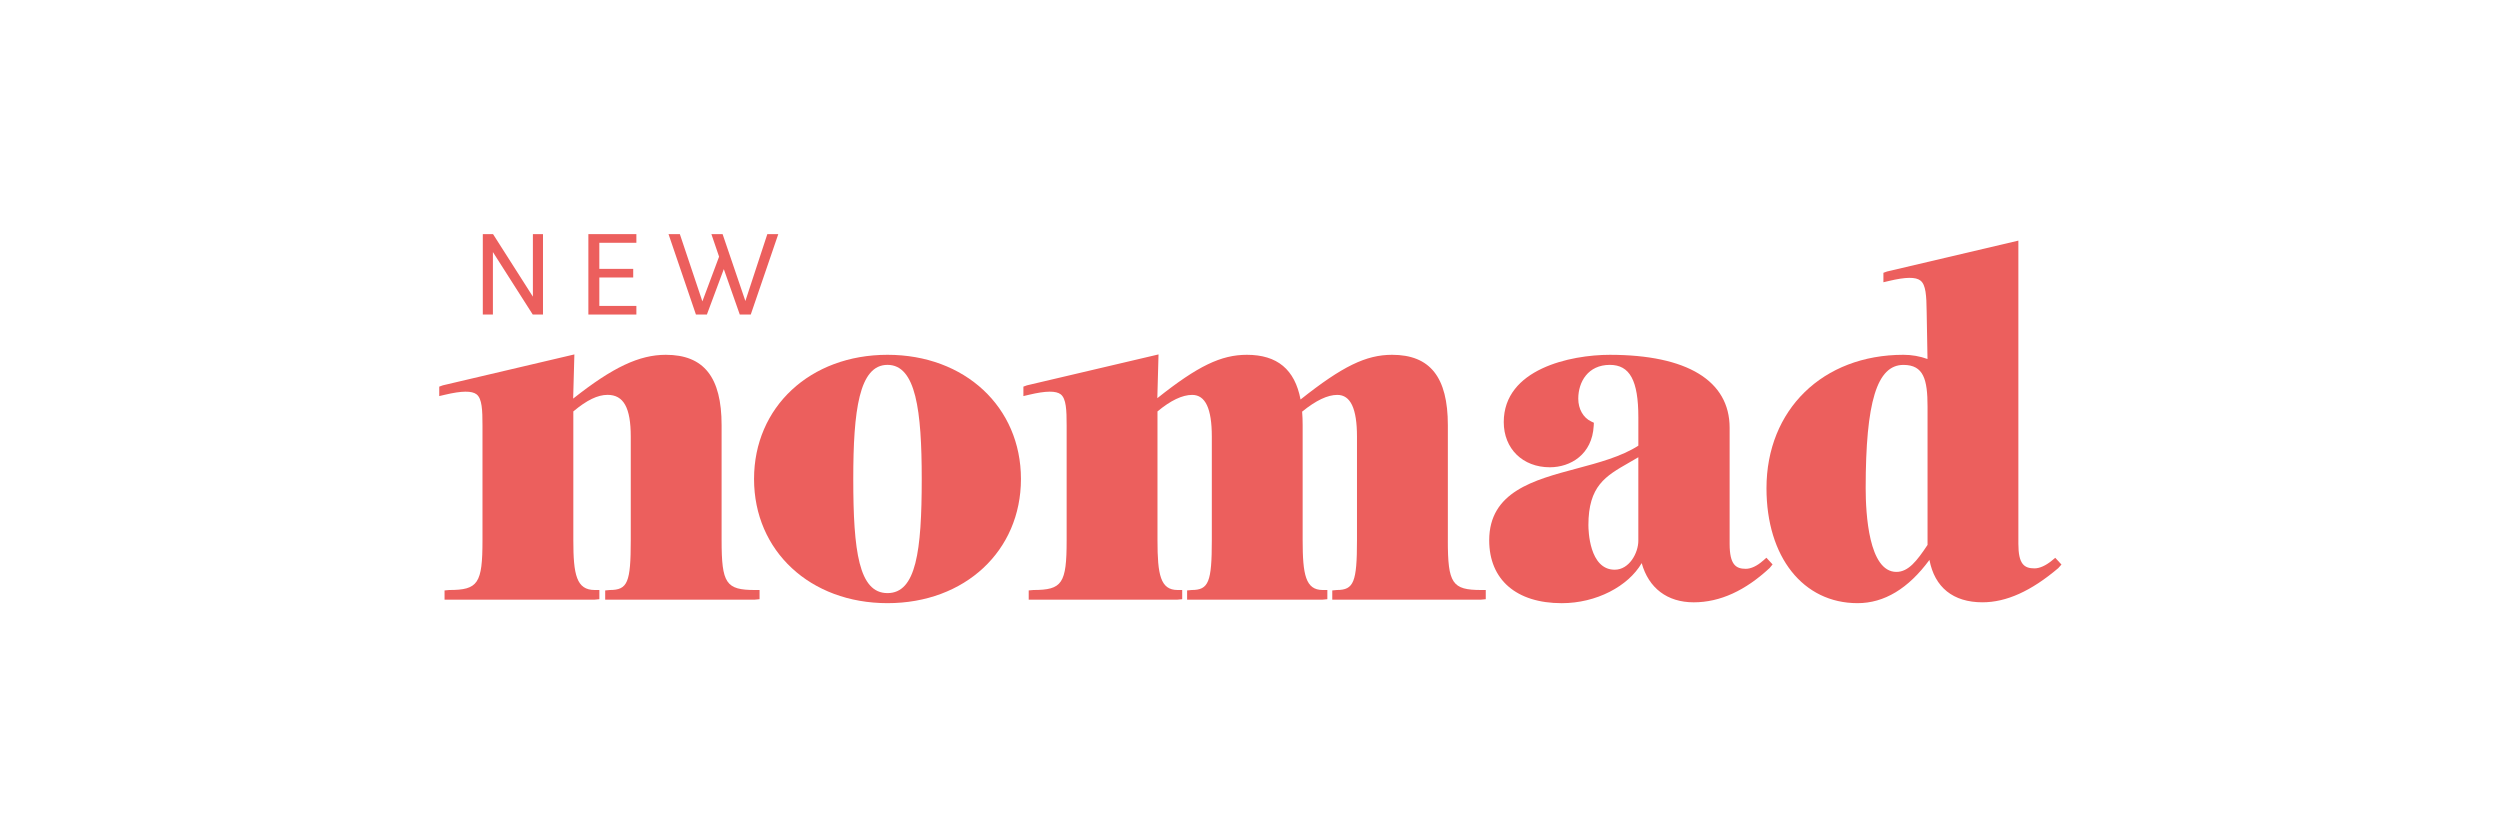
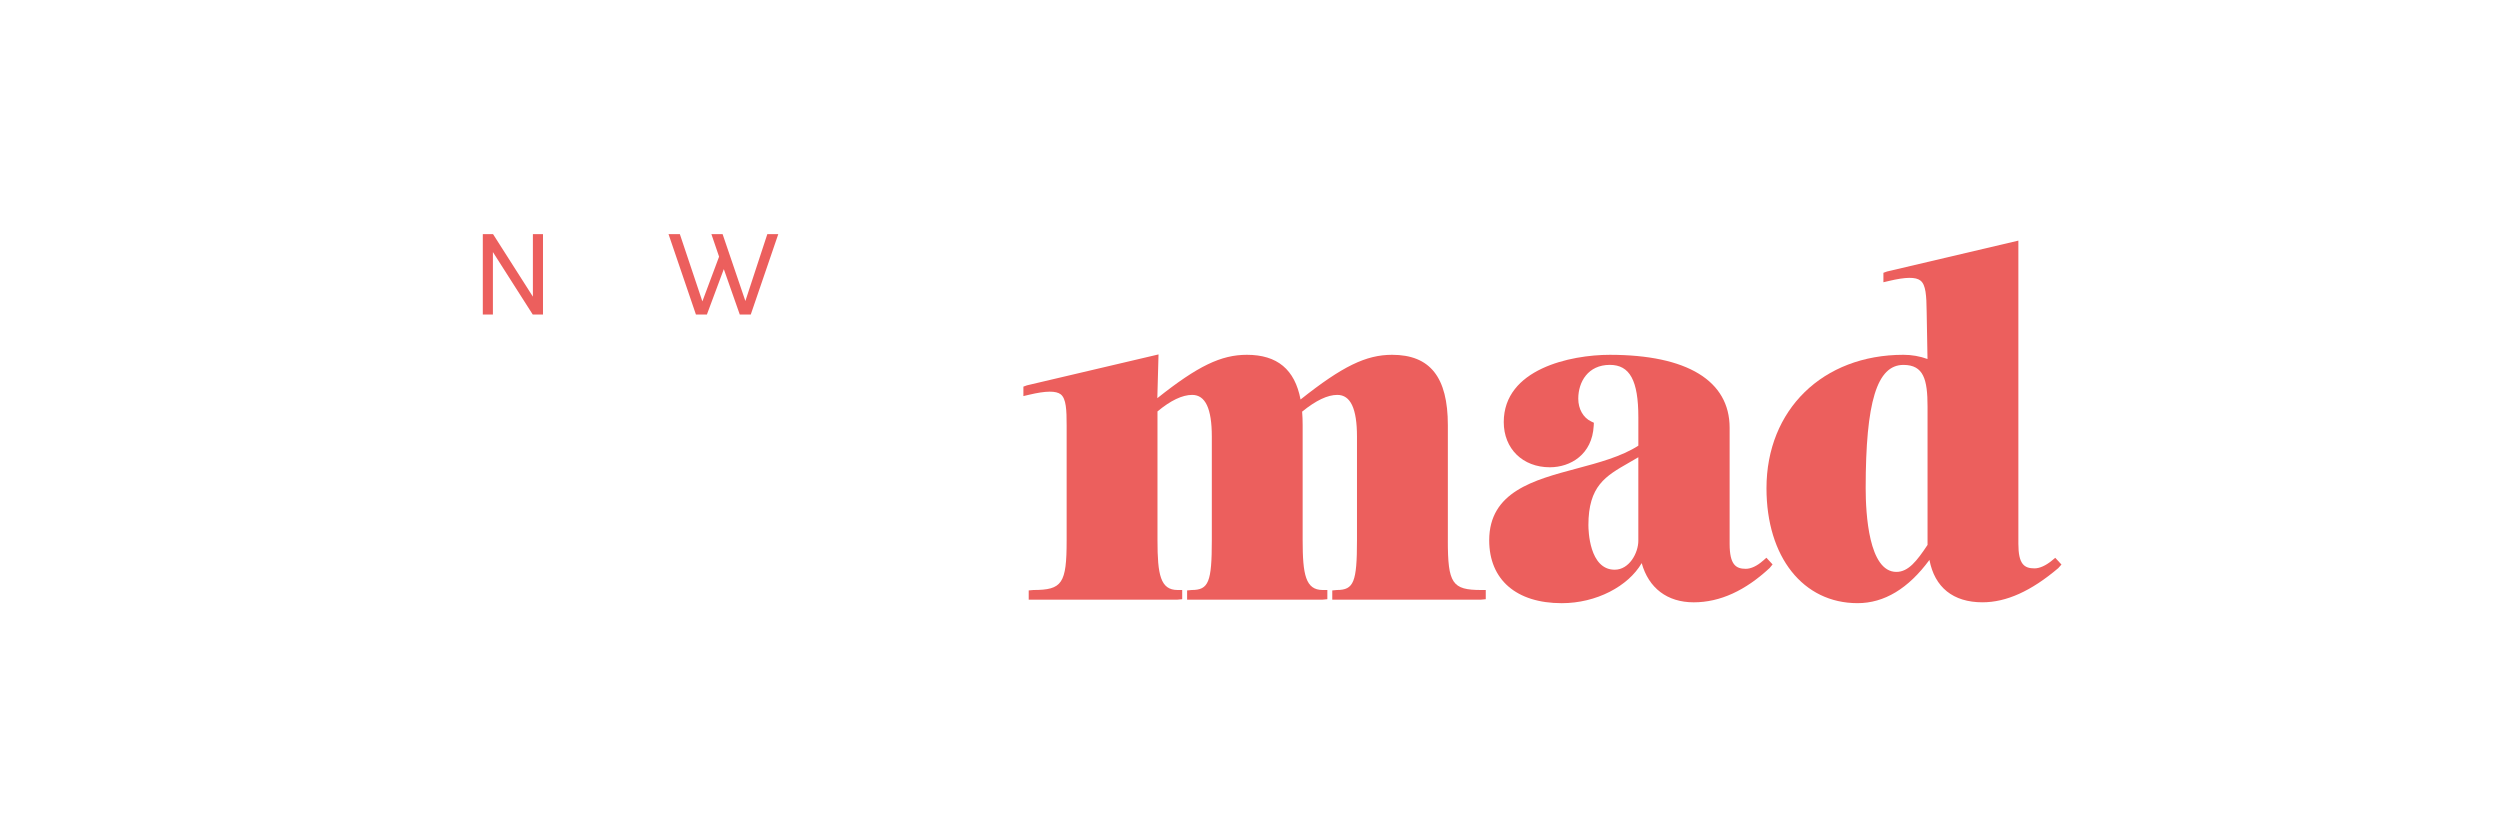
<svg xmlns="http://www.w3.org/2000/svg" id="Ebene_1" data-name="Ebene 1" version="1.1" viewBox="0 0 1806.43 604.94">
  <defs>
    <style>
      .cls-1 {
        fill: #ec5f5d;
        stroke-width: 0px;
      }
    </style>
  </defs>
  <g>
    <path class="cls-1" d="M348.86,169.17h7.4l28.79,45.18v-45.18h7.3v58.11h-7.4l-28.79-45.15v45.15h-7.3v-58.11Z" />
-     <path class="cls-1" d="M425.14,169.17h34.69v6.26h-26.77v18.85h24.48v6.23h-24.48v20.54h26.77v6.23h-34.69v-58.11Z" />
    <path class="cls-1" d="M483.06,169.17h8.18l16.28,48.6,12.07-32.3-5.56-16.3h8.1l16.46,48.34,15.86-48.34h7.92l-19.89,58.11h-7.94l-11.53-32.82-12.23,32.82h-7.92l-19.81-58.11Z" />
  </g>
  <g>
-     <path class="cls-1" d="M521.41,390.42v-83.21c0-34.69-12.81-50.84-40.31-50.84-19.16,0-38.28,8.96-66.95,31.65l.88-31.93-95.09,22.35-2.56.93v6.83l4.09-.96c12.24-2.91,19.51-2.93,22.9-.29,3.95,3.12,4.26,11.32,4.26,22.56v82.9c0,31.21-3.15,35.91-24.09,35.91l-3.32.31v6.65h108.55l3.32-.31v-6.65h-3.32c-13.27,0-15.5-11.09-15.5-35.91v-93.13c9.7-8.15,17.58-11.97,24.74-11.97,11.59,0,16.76,9.29,16.76,30.17v74.93c0,30.53-2.27,35.91-15.16,35.91l-3.32.31v6.65h108.23l3.32-.31v-6.65h-3.32c-20.95,0-24.11-4.7-24.11-35.91Z" />
-     <path class="cls-1" d="M641.28,256.37c-55.87,0-96.43,37.72-96.43,89.73s40.55,89.73,96.43,89.73,96.43-37.72,96.43-89.73-40.55-89.73-96.43-89.73ZM641.28,263.64c20.54,0,24.74,32.97,24.74,82.46,0,52.21-4.05,82.46-24.74,82.46s-24.73-30.25-24.73-82.46c0-49.49,4.21-82.46,24.73-82.46Z" />
    <path class="cls-1" d="M1046.18,390.42v-83.21c-.01-34.69-12.83-50.84-40.32-50.84-18.75,0-35.82,8.23-66.12,32.3-4.12-21.73-16.85-32.3-38.78-32.3-18.6,0-35.41,8.02-64.71,31.34l.87-31.62-95.08,22.35-2.56.93v6.83l4.09-.96c12.22-2.91,19.51-2.93,22.9-.29,3.95,3.14,4.26,11.32,4.26,22.56v82.9c0,31.21-3.15,35.91-24.09,35.91l-3.32.31v6.65h107.59l3.32-.31v-6.65h-3.32c-12.44,0-14.54-11.09-14.54-35.91v-93.13c9.52-7.92,17.94-11.94,25.05-11.94,9.57,0,14.21,9.87,14.21,30.14v74.93c0,30.2-2.31,35.91-14.54,35.91l-3.32.31v6.65h98.02l3.32-.31v-6.65h-3.32c-12.42,0-14.53-11.09-14.53-35.91v-83.21c0-3.45-.13-6.72-.38-9.76,10.03-8.13,18.37-12.1,25.43-12.1,9.57,0,14.21,9.87,14.21,30.14v74.93c0,30.2-2.31,35.91-14.54,35.91l-3.32.31v6.65h107.59l3.32-.31v-6.65h-3.32c-20.94,0-24.09-4.7-24.09-35.91Z" />
    <path class="cls-1" d="M1273.9,405.14c-4.26,3.79-8.68,5.87-12.46,5.87-7.19,0-11.66-3.01-11.66-18.04v-83.86c0-34.01-30.74-52.73-86.55-52.73-28.47,0-76.66,10.23-76.66,48.6,0,19.24,13.7,32.66,33.3,32.66,14.99,0,30.6-9.27,31.7-29.94l.12-2.23-2.01-.96c-5.71-2.73-9.27-9.01-9.27-16.43,0-12.15,7.06-24.43,22.82-24.43,14.44,0,20.59,11.32,20.59,37.83v20.54c-12.19,7.89-28.66,12.28-44.6,16.54-31.05,8.28-63.17,16.82-63.17,51.87,0,28.43,19.6,45.41,52.43,45.41,24.96,0,47.99-12.18,57.76-28.95,5,17.97,18.41,28.33,37.57,28.33s37.4-8.57,54.87-24.79l2.12-2.6-4.45-4.83-2.44,2.15ZM1147.73,379.59c0-28.51,12.31-35.54,29.34-45.28,2.19-1.25,4.44-2.54,6.74-3.92v60.34c0,8.75-6.5,20.93-17.08,20.93-18.46,0-18.99-28.79-18.99-32.06Z" />
    <path class="cls-1" d="M1485.07,403.06l-2.43,2c-4.4,3.63-8.87,5.63-12.55,5.63-7.39,0-11.67-2.91-11.67-17.73v-219.1l-94.96,22.33-2.56.93v6.83l4.09-.96c11.99-2.86,19.25-2.96,22.67-.26,3.93,3.04,4.34,10.9,4.49,22.56l.61,34.12c-5.47-2-11.37-3.04-17.37-3.04-58.27,0-98.98,39.65-98.98,96.43,0,49.67,26.44,83.03,65.82,83.03,19.24,0,36.69-10.52,51.93-31.26,3.78,19.84,17.12,30.64,38.31,30.64,17.24,0,35.15-8.07,54.77-24.69l2.32-2.6-4.48-4.86ZM1370.28,413.24c-20.02,0-22.19-42.27-22.19-60.44,0-62.47,8.17-89.13,27.29-89.13,14.63,0,17.41,10.59,17.41,30.14v99.93c-7.63,11.48-13.81,19.5-22.51,19.5Z" />
  </g>
</svg>